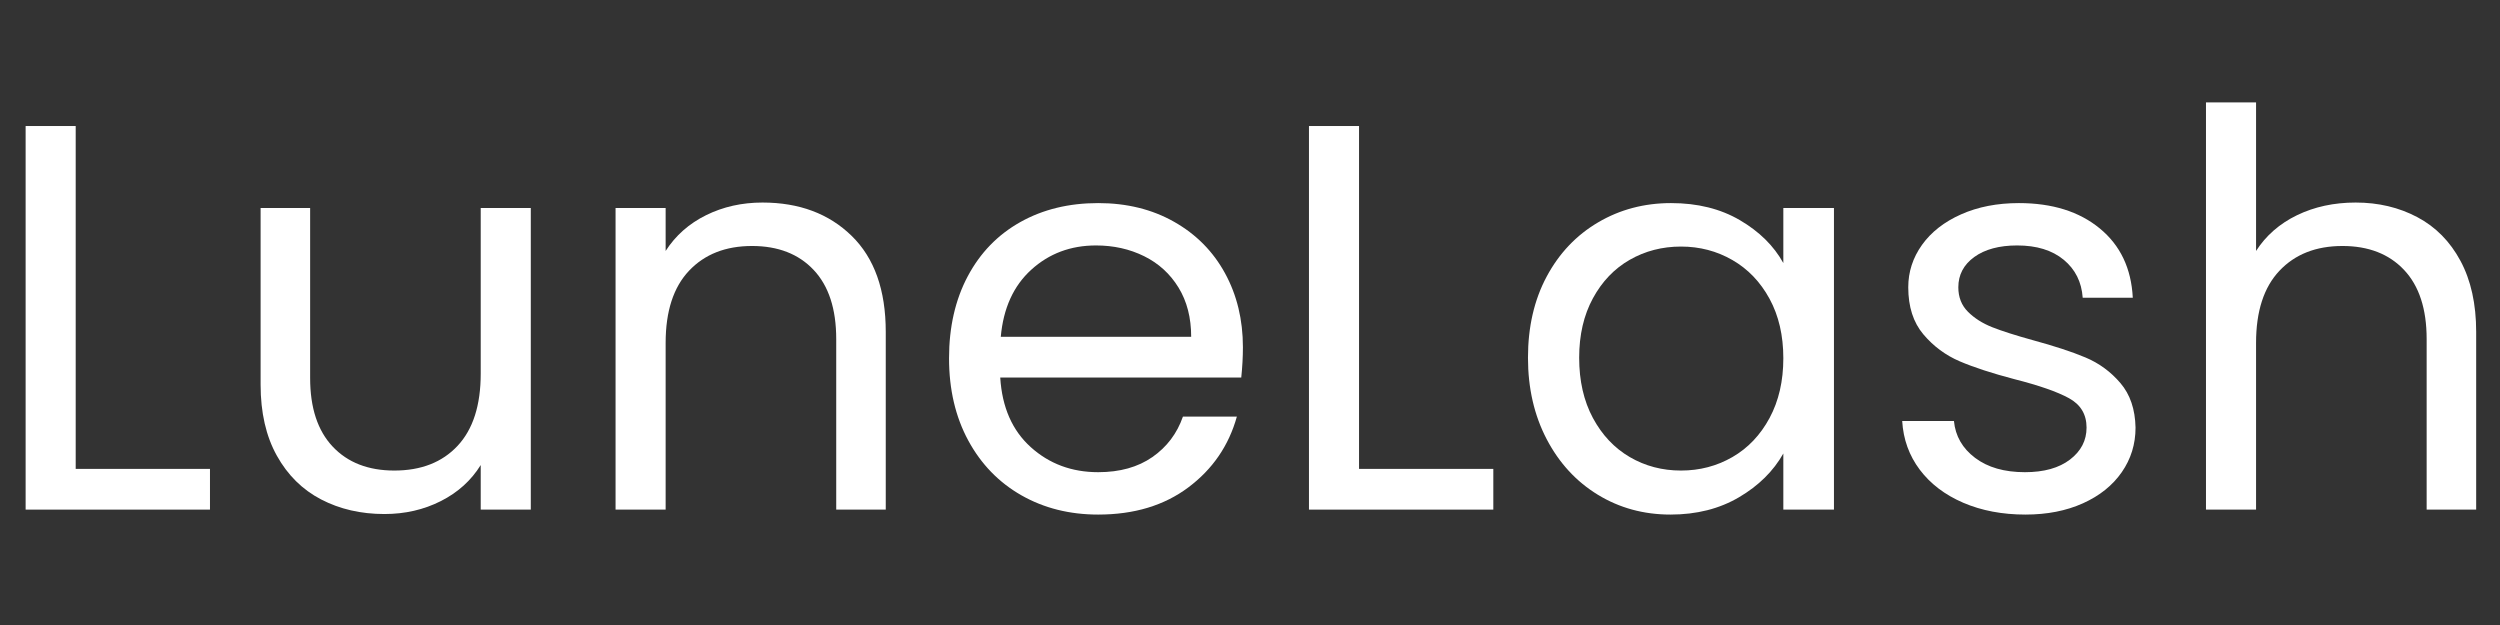
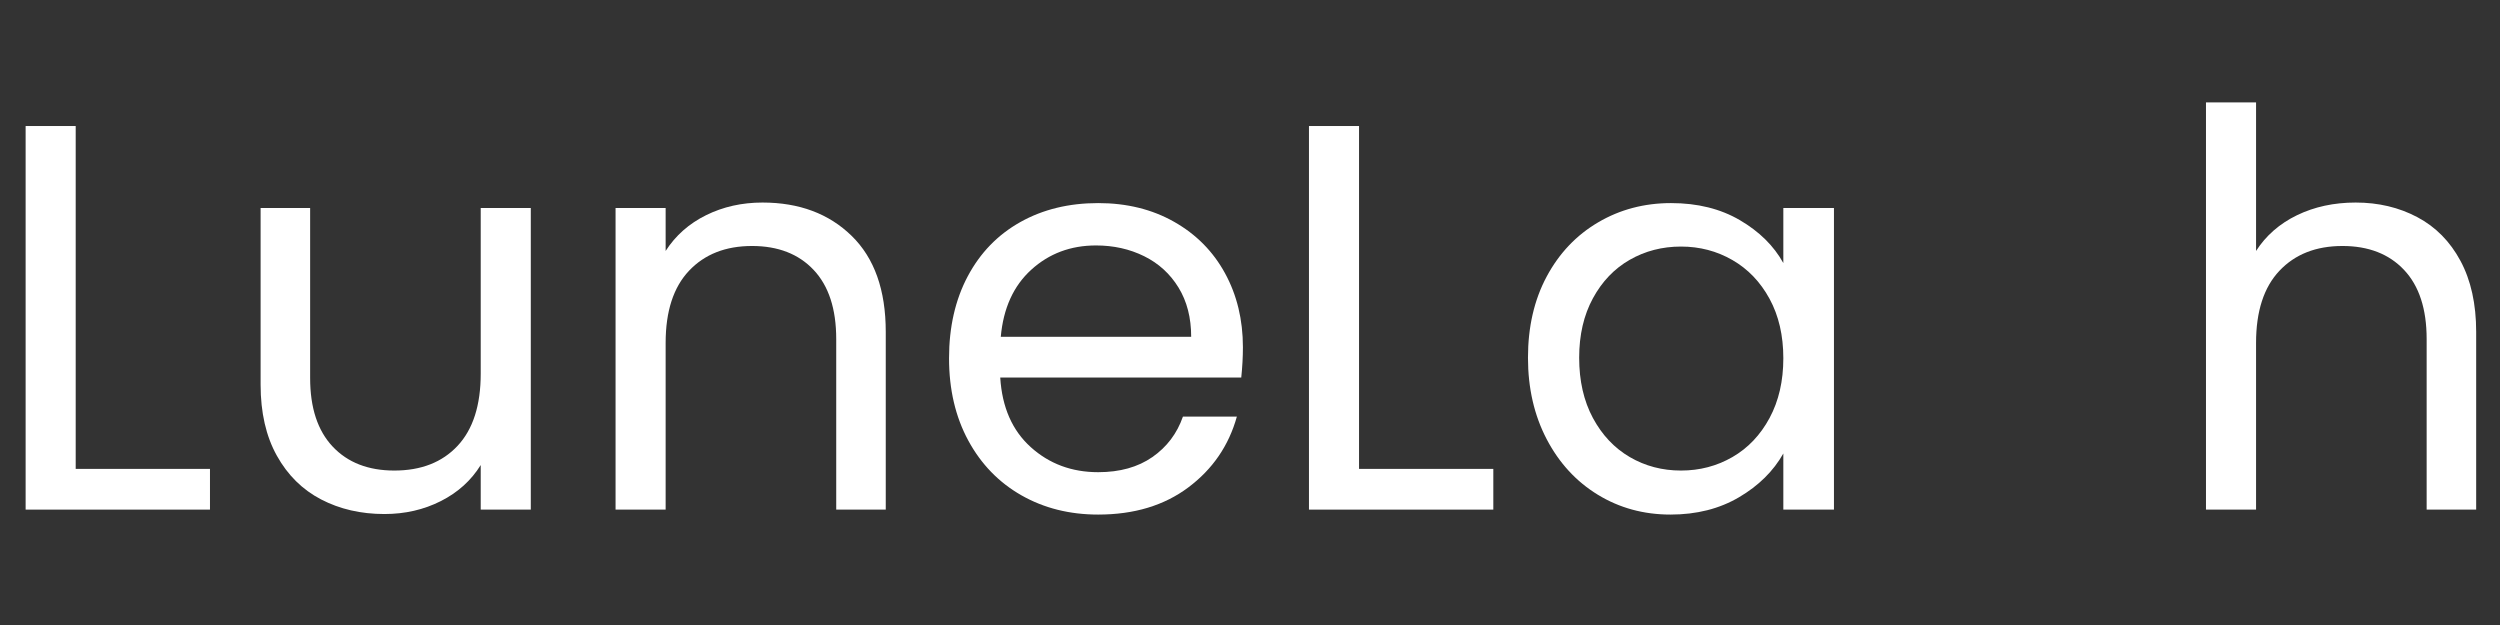
<svg xmlns="http://www.w3.org/2000/svg" version="1.0" preserveAspectRatio="xMidYMid meet" height="375" viewBox="0 0 1125 281.25" zoomAndPan="magnify" width="1500">
  <rect x="0" y="0" width="1125" height="281.25" fill="#333333" stroke="none" />
  <path fill-rule="nonzero" fill-opacity="1" d="M 34.062 211 L 94.488 211 L 94.488 229.324 L 11.531 229.324 L 11.531 56.711 L 34.062 56.711 Z M 34.062 211" fill="#ffffff" />
  <path fill-rule="nonzero" fill-opacity="1" d="M 238.859 93.609 L 238.859 229.324 L 216.324 229.324 L 216.324 209.27 C 212.031 216.207 206.047 221.613 198.375 225.492 C 190.699 229.371 182.234 231.312 172.988 231.312 C 162.422 231.312 152.926 229.125 144.504 224.746 C 136.09 220.367 129.445 213.801 124.578 205.051 C 119.707 196.301 117.273 185.656 117.273 173.109 L 117.273 93.609 L 139.562 93.609 L 139.562 170.141 C 139.562 183.512 142.941 193.789 149.707 200.973 C 156.477 208.156 165.723 211.746 177.453 211.746 C 189.496 211.746 198.988 208.035 205.926 200.609 C 212.859 193.176 216.324 182.359 216.324 168.152 L 216.324 93.609 Z M 238.859 93.609" fill="#ffffff" />
  <path fill-rule="nonzero" fill-opacity="1" d="M 343.121 91.145 C 359.629 91.145 373 96.141 383.234 106.129 C 393.473 116.109 398.59 130.512 398.59 149.336 L 398.59 229.324 L 376.301 229.324 L 376.301 152.551 C 376.301 139.016 372.914 128.656 366.145 121.473 C 359.383 114.289 350.137 110.695 338.41 110.695 C 326.527 110.695 317.074 114.414 310.055 121.848 C 303.043 129.273 299.539 140.09 299.539 154.293 L 299.539 229.324 L 277.004 229.324 L 277.004 93.609 L 299.539 93.609 L 299.539 112.93 C 303.992 105.996 310.059 100.633 317.734 96.836 C 325.41 93.043 333.871 91.145 343.121 91.145 Z M 343.121 91.145" fill="#ffffff" />
  <path fill-rule="nonzero" fill-opacity="1" d="M 559.312 156.266 C 559.312 160.562 559.062 165.102 558.566 169.895 L 450.105 169.895 C 450.93 183.266 455.512 193.707 463.852 201.219 C 472.188 208.73 482.297 212.484 494.18 212.484 C 503.918 212.484 512.051 210.215 518.57 205.684 C 525.094 201.141 529.676 195.07 532.316 187.473 L 556.59 187.473 C 552.957 200.516 545.691 211.125 534.793 219.297 C 523.902 227.473 510.359 231.559 494.18 231.559 C 481.305 231.559 469.789 228.668 459.629 222.887 C 449.477 217.105 441.508 208.895 435.73 198.25 C 429.957 187.598 427.07 175.258 427.07 161.223 C 427.07 147.191 429.875 134.891 435.484 124.324 C 441.102 113.758 448.984 105.629 459.141 99.934 C 469.289 94.238 480.973 91.391 494.18 91.391 C 507.059 91.391 518.449 94.199 528.355 99.816 C 538.266 105.426 545.898 113.145 551.262 122.969 C 556.629 132.785 559.312 143.887 559.312 156.266 Z M 536.031 151.566 C 536.031 142.984 534.133 135.598 530.34 129.41 C 526.547 123.215 521.387 118.512 514.867 115.289 C 508.344 112.062 501.121 110.453 493.199 110.453 C 481.805 110.453 472.105 114.086 464.094 121.355 C 456.082 128.621 451.5 138.688 450.352 151.566 Z M 536.031 151.566" fill="#ffffff" />
  <path fill-rule="nonzero" fill-opacity="1" d="M 611.566 211 L 671.992 211 L 671.992 229.324 L 589.035 229.324 L 589.035 56.711 L 611.566 56.711 Z M 611.566 211" fill="#ffffff" />
  <path fill-rule="nonzero" fill-opacity="1" d="M 687.59 160.977 C 687.59 147.109 690.395 134.934 696.004 124.453 C 701.621 113.965 709.34 105.836 719.156 100.062 C 728.98 94.281 739.922 91.391 751.977 91.391 C 763.867 91.391 774.188 93.949 782.938 99.066 C 791.684 104.18 798.207 110.613 802.5 118.375 L 802.5 93.609 L 825.281 93.609 L 825.281 229.324 L 802.5 229.324 L 802.5 204.07 C 798.043 211.992 791.398 218.559 782.562 223.762 C 773.727 228.961 763.449 231.559 751.73 231.559 C 739.676 231.559 728.781 228.586 719.039 222.641 C 709.301 216.699 701.621 208.359 696.004 197.629 C 690.395 186.898 687.59 174.684 687.59 160.977 Z M 802.5 161.223 C 802.5 150.984 800.438 142.07 796.309 134.48 C 792.176 126.883 786.602 121.062 779.582 117.02 C 772.57 112.977 764.855 110.953 756.441 110.953 C 748.016 110.953 740.34 112.938 733.406 116.902 C 726.469 120.863 720.938 126.641 716.809 134.234 C 712.688 141.828 710.625 150.738 710.625 160.977 C 710.625 171.379 712.688 180.418 716.809 188.094 C 720.938 195.77 726.469 201.633 733.406 205.684 C 740.34 209.727 748.016 211.746 756.441 211.746 C 764.855 211.746 772.57 209.727 779.582 205.684 C 786.602 201.633 792.176 195.77 796.309 188.094 C 800.438 180.418 802.5 171.461 802.5 161.223 Z M 802.5 161.223" fill="#ffffff" />
-   <path fill-rule="nonzero" fill-opacity="1" d="M 911.461 231.559 C 901.059 231.559 891.727 229.785 883.469 226.242 C 875.215 222.688 868.695 217.73 863.902 211.375 C 859.117 205.016 856.48 197.711 855.988 189.461 L 879.273 189.461 C 879.926 196.223 883.098 201.75 888.797 206.043 C 894.492 210.34 901.965 212.484 911.215 212.484 C 919.797 212.484 926.566 210.586 931.516 206.793 C 936.469 202.992 938.949 198.203 938.949 192.43 C 938.949 186.484 936.309 182.066 931.023 179.176 C 925.742 176.285 917.566 173.438 906.504 170.629 C 896.434 167.988 888.223 165.309 881.867 162.59 C 875.508 159.863 870.055 155.82 865.516 150.457 C 860.98 145.09 858.715 138.031 858.715 129.281 C 858.715 122.348 860.773 115.988 864.895 110.207 C 869.023 104.426 874.891 99.844 882.484 96.461 C 890.082 93.082 898.75 91.391 908.492 91.391 C 923.512 91.391 935.645 95.188 944.887 102.785 C 954.133 110.375 959.09 120.773 959.754 133.98 L 937.219 133.98 C 936.719 126.883 933.867 121.188 928.664 116.891 C 923.465 112.598 916.492 110.453 907.742 110.453 C 899.656 110.453 893.215 112.188 888.422 115.652 C 883.637 119.121 881.246 123.664 881.246 129.281 C 881.246 133.738 882.691 137.41 885.582 140.301 C 888.473 143.184 892.105 145.496 896.477 147.23 C 900.852 148.961 906.926 150.902 914.684 153.051 C 924.422 155.695 932.348 158.297 938.457 160.859 C 944.562 163.418 949.805 167.254 954.176 172.371 C 958.555 177.484 960.828 184.172 960.992 192.43 C 960.992 199.855 958.926 206.539 954.797 212.484 C 950.676 218.43 944.852 223.098 937.336 226.484 C 929.824 229.867 921.199 231.559 911.461 231.559 Z M 911.461 231.559" fill="#ffffff" />
  <path fill-rule="nonzero" fill-opacity="1" d="M 1060.047 91.145 C 1070.285 91.145 1079.531 93.336 1087.781 97.711 C 1096.039 102.082 1102.52 108.645 1107.219 117.395 C 1111.922 126.145 1114.277 136.793 1114.277 149.336 L 1114.277 229.324 L 1091.992 229.324 L 1091.992 152.551 C 1091.992 139.016 1088.605 128.656 1081.836 121.473 C 1075.07 114.289 1065.824 110.695 1054.098 110.695 C 1042.215 110.695 1032.766 114.414 1025.746 121.848 C 1018.734 129.273 1015.227 140.09 1015.227 154.293 L 1015.227 229.324 L 992.691 229.324 L 992.691 46.066 L 1015.227 46.066 L 1015.227 112.93 C 1019.684 105.996 1025.832 100.633 1033.668 96.836 C 1041.516 93.043 1050.309 91.145 1060.047 91.145 Z M 1060.047 91.145" fill="#ffffff" />
</svg>